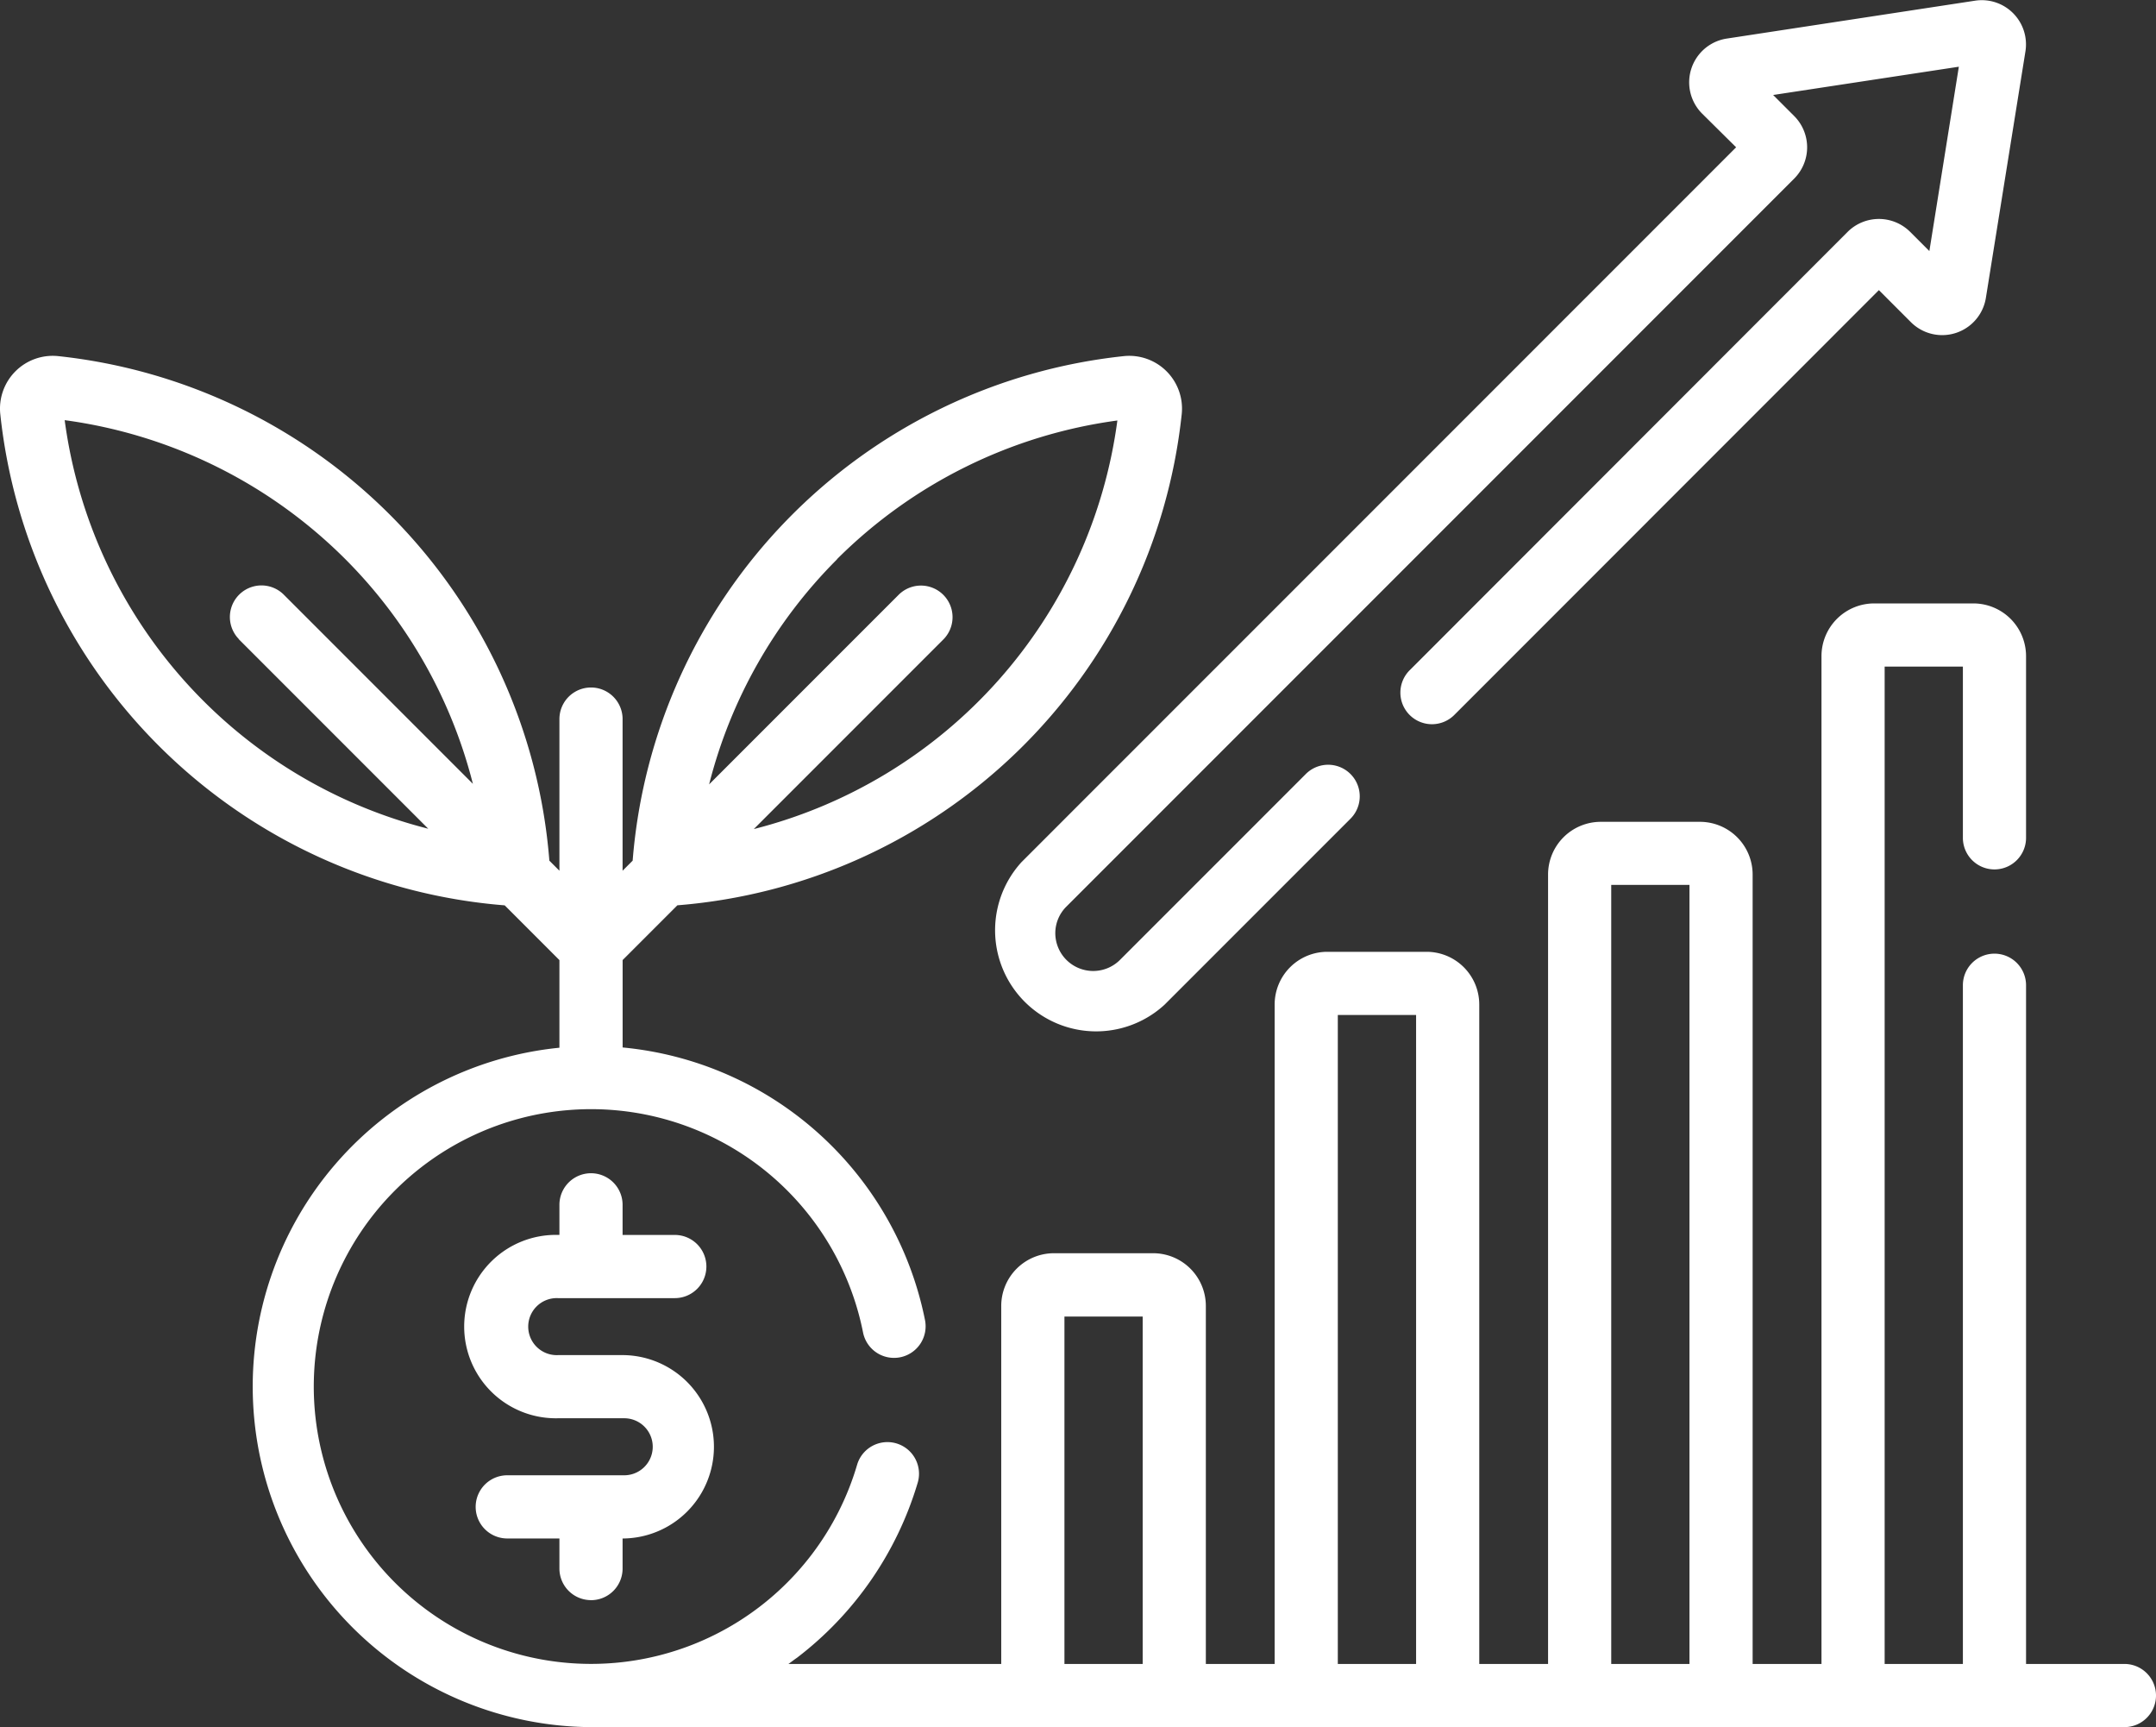
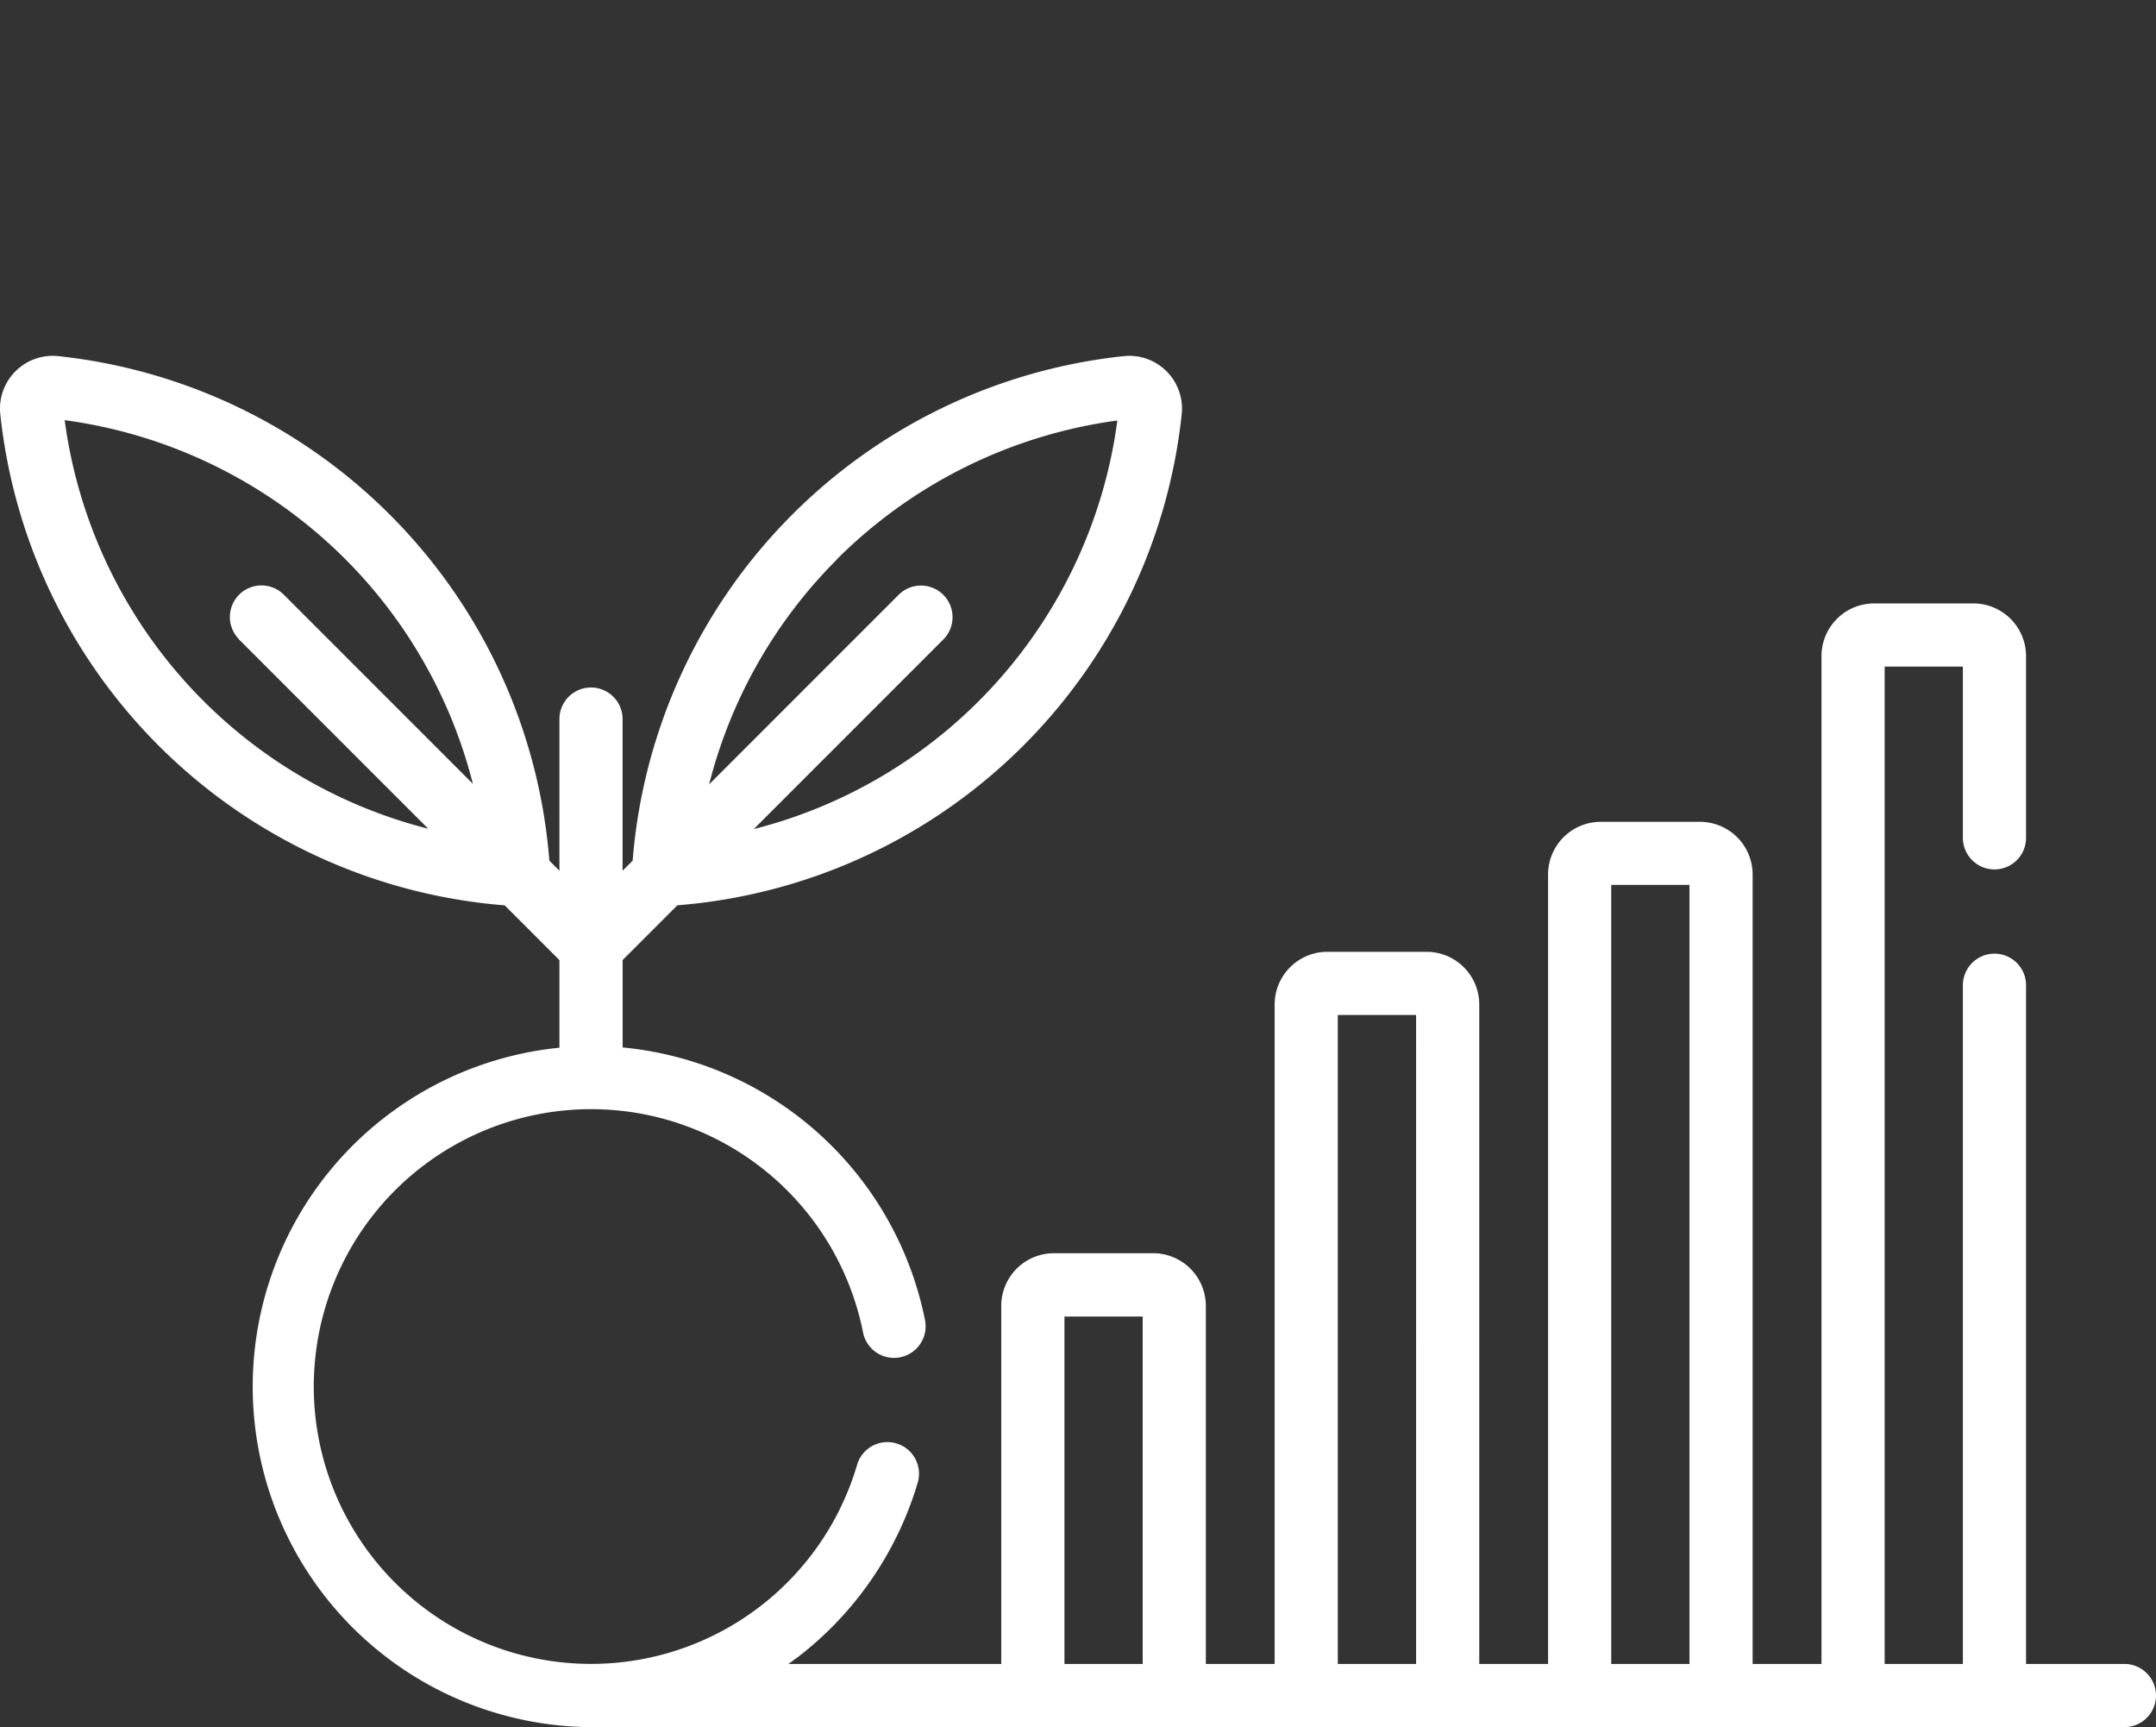
<svg xmlns="http://www.w3.org/2000/svg" id="Capa_1" data-name="Capa 1" viewBox="0 0 512 410.08">
  <rect x="0" y="0" width="512" height="410.08" fill="#333333" stroke="none" />
  <defs>
    <style>.cls-1{fill:#fff;}</style>
  </defs>
-   <path class="cls-1" d="M140.35,430.86a7.5,7.5,0,0,0,7.5-7.5v-7.15h.39a21.77,21.77,0,0,0,0-43.53H132.47a6.77,6.77,0,1,1,0-13.53h27.78a7.5,7.5,0,0,0,0-15h-12.4V337a7.5,7.5,0,0,0-15,0v7.14h-.38a21.77,21.77,0,1,0,0,43.53h15.77a6.77,6.77,0,0,1,0,13.54H120.46a7.5,7.5,0,0,0,0,15h12.39v7.14a7.5,7.5,0,0,0,7.5,7.5Z" transform="translate(0 -50.96)" />
  <path class="cls-1" d="M504.5,446H481.14V284.87a7.5,7.5,0,0,0-15,0V446H447.56V209.22h18.58v40.65a7.5,7.5,0,0,0,15,0V206.73a12.52,12.52,0,0,0-12.5-12.51H445.06a12.52,12.52,0,0,0-12.5,12.51V446H416.21V258.57a12.52,12.52,0,0,0-12.5-12.5H380.13a12.52,12.52,0,0,0-12.5,12.5V446H351.29V289.43a12.52,12.52,0,0,0-12.51-12.5H315.21a12.52,12.52,0,0,0-12.51,12.5V446H286.36V361a12.52,12.52,0,0,0-12.51-12.51H250.28A12.52,12.52,0,0,0,237.77,361v85H187.24c.67-.47,1.33-1,2-1.45a81.48,81.48,0,0,0,28.7-41.6,7.5,7.5,0,0,0-14.4-4.23,65.85,65.85,0,1,1,1.41-31.43,7.5,7.5,0,0,0,14.72-2.91,81,81,0,0,0-71.81-64.74V278.89l13-13A130.88,130.88,0,0,0,280.63,149.29a12.53,12.53,0,0,0-13.78-13.78A130.88,130.88,0,0,0,150.24,255.29l-2.39,2.39v-36a7.5,7.5,0,0,0-15,0v36l-2.39-2.39a130.61,130.61,0,0,0-37.92-82.18,131.16,131.16,0,0,0-78.68-37.6A12.53,12.53,0,0,0,.07,149.29,130.88,130.88,0,0,0,119.85,265.9l13,13v20.8A80.85,80.85,0,0,0,140.35,461H504.5a7.5,7.5,0,0,0,0-15ZM198.77,183.71a116.22,116.22,0,0,1,66.58-32.92,115.87,115.87,0,0,1-86.34,97l45-45a7.5,7.5,0,0,0-10.61-10.61l-45,45a115.71,115.71,0,0,1,30.37-53.42Zm-142.07,19,45,45a115.87,115.87,0,0,1-86.34-97,116.2,116.2,0,0,1,66.57,32.92,115.71,115.71,0,0,1,30.37,53.42l-45-45a7.5,7.5,0,0,0-10.6,10.61Zm325.93,58.33h18.58V446H382.63ZM317.7,291.93h18.59V446H317.7Zm-64.92,71.59h18.58V446H252.78Z" transform="translate(0 -50.96)" />
-   <path class="cls-1" d="M412.29,85.93,242.63,255.59a24,24,0,0,0,33.91,33.91l44.17-44.17a7.5,7.5,0,0,0-10.61-10.61l-44.17,44.17a9,9,0,0,1-15.32-6.35,8.89,8.89,0,0,1,2.63-6.34L426.08,93.36a10.51,10.51,0,0,0,0-14.85l-5-5,44.1-6.71-7,43.77-4.56-4.56a10.52,10.52,0,0,0-14.85,0L334.85,210a7.5,7.5,0,1,0,10.6,10.61L446.19,119.84l7.61,7.61a10.51,10.51,0,0,0,17.8-5.76L481,63.12a10.5,10.5,0,0,0-11.95-12l-59,9a10.51,10.51,0,0,0-5.84,17.81Z" transform="translate(0 -50.96)" />
</svg>